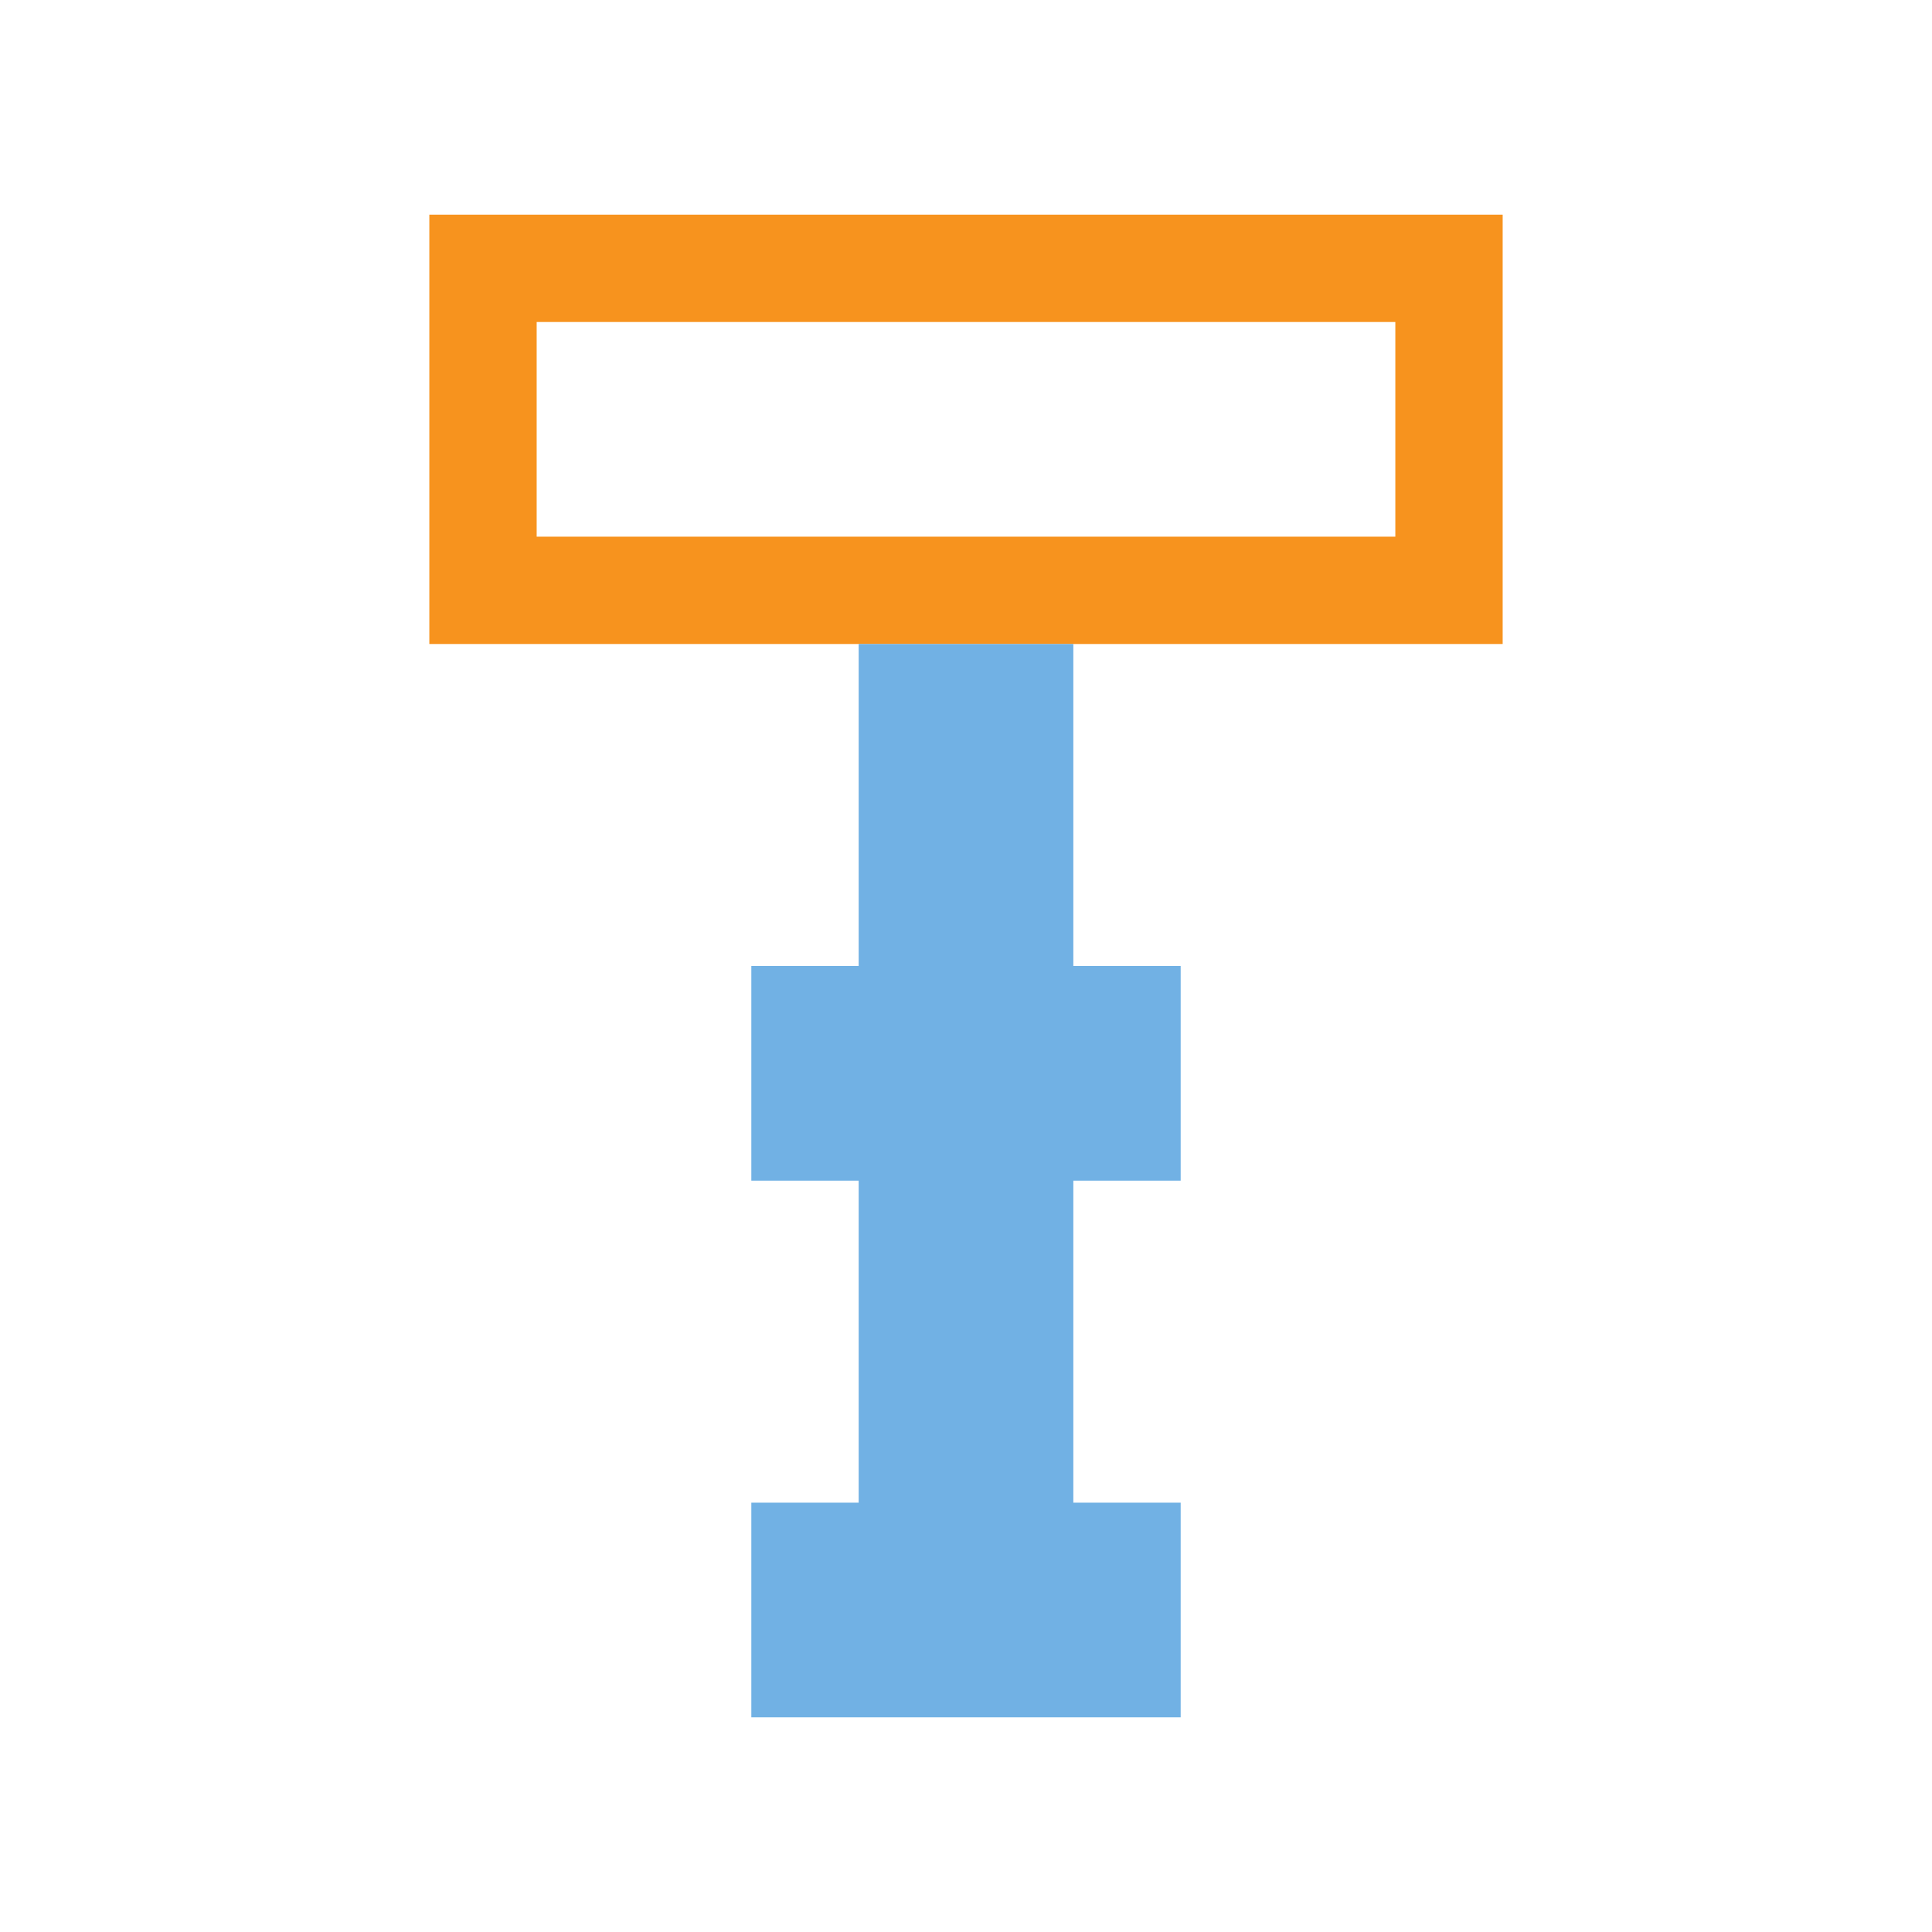
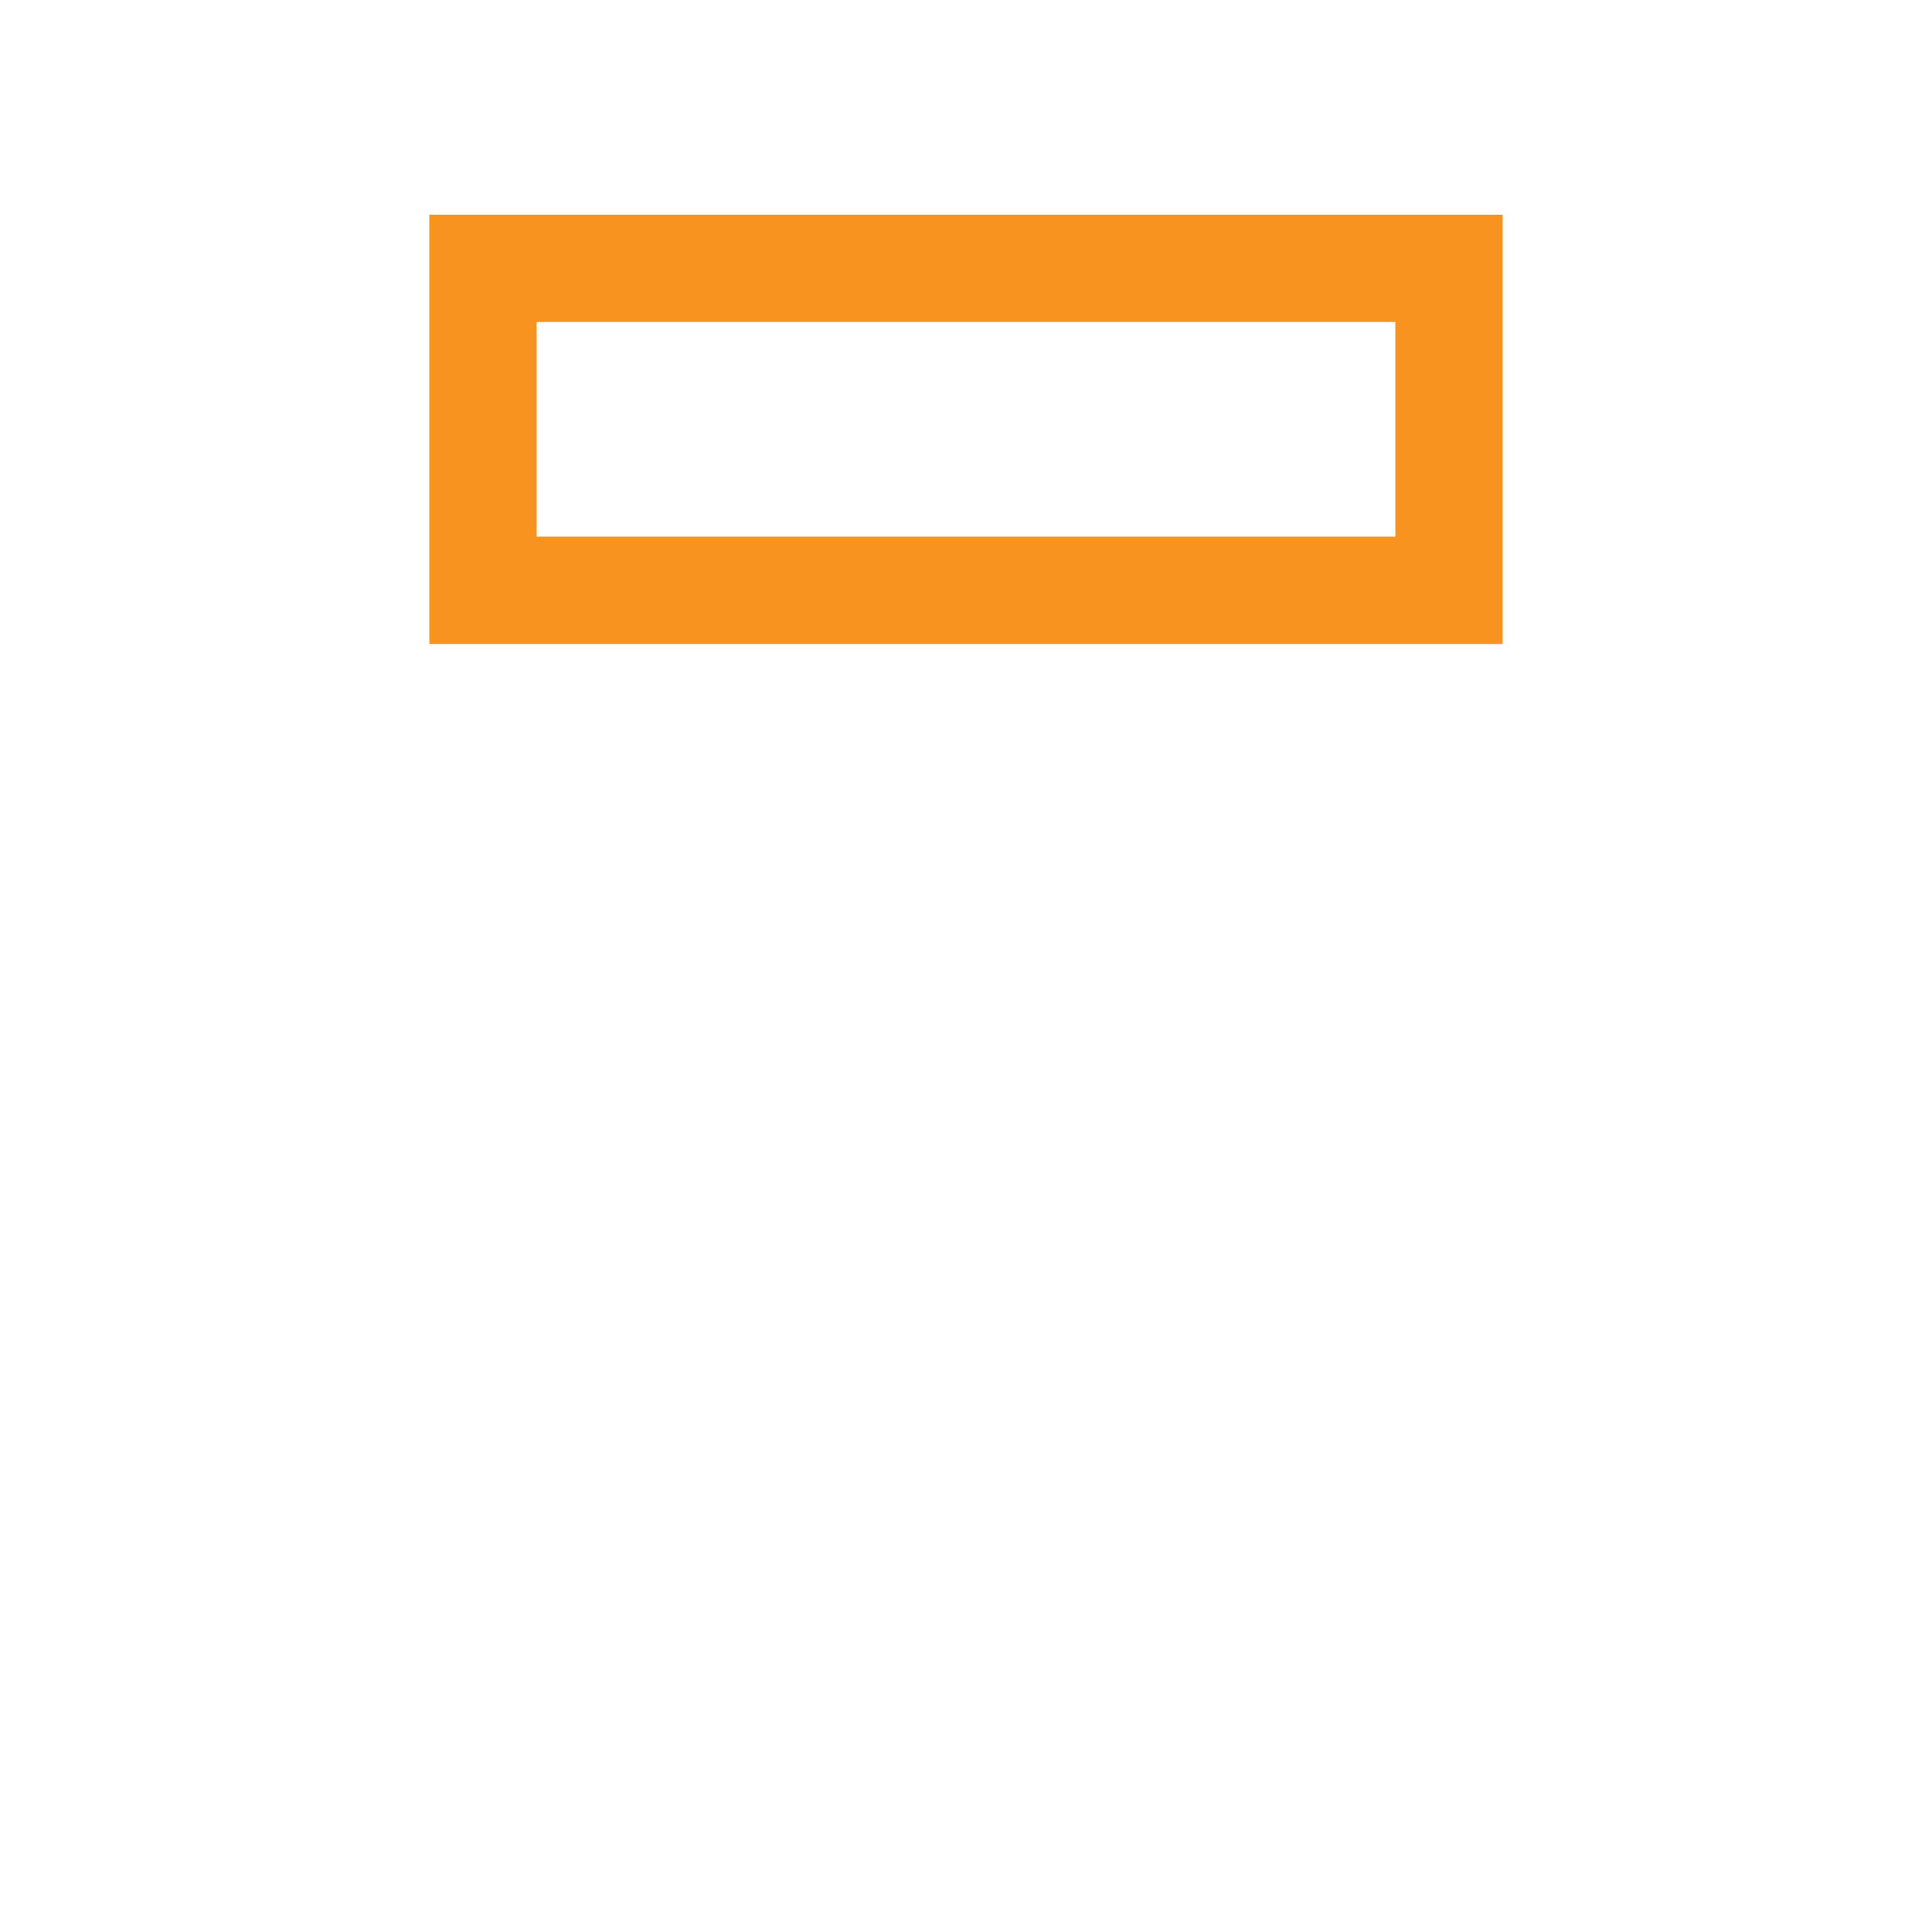
<svg xmlns="http://www.w3.org/2000/svg" version="1.1" id="img" x="0px" y="0px" width="18px" height="18px" viewBox="0 0 18 18" style="enable-background:new 0 0 18 18;" xml:space="preserve">
  <g id="factor-max.default">
    <path style="fill:#F7931E;" d="M13,3v2H5V3H13 M14,2H4v4h10V2L14,2z" />
-     <polygon style="fill:#71B1E4;" points="11,11 11,9 10,9 10,6 8,6 8,9 7,9 7,11 8,11 8,14 7,14 7,16 8,16 10,16 11,16 11,14 10,14 10,11     " />
  </g>
</svg>